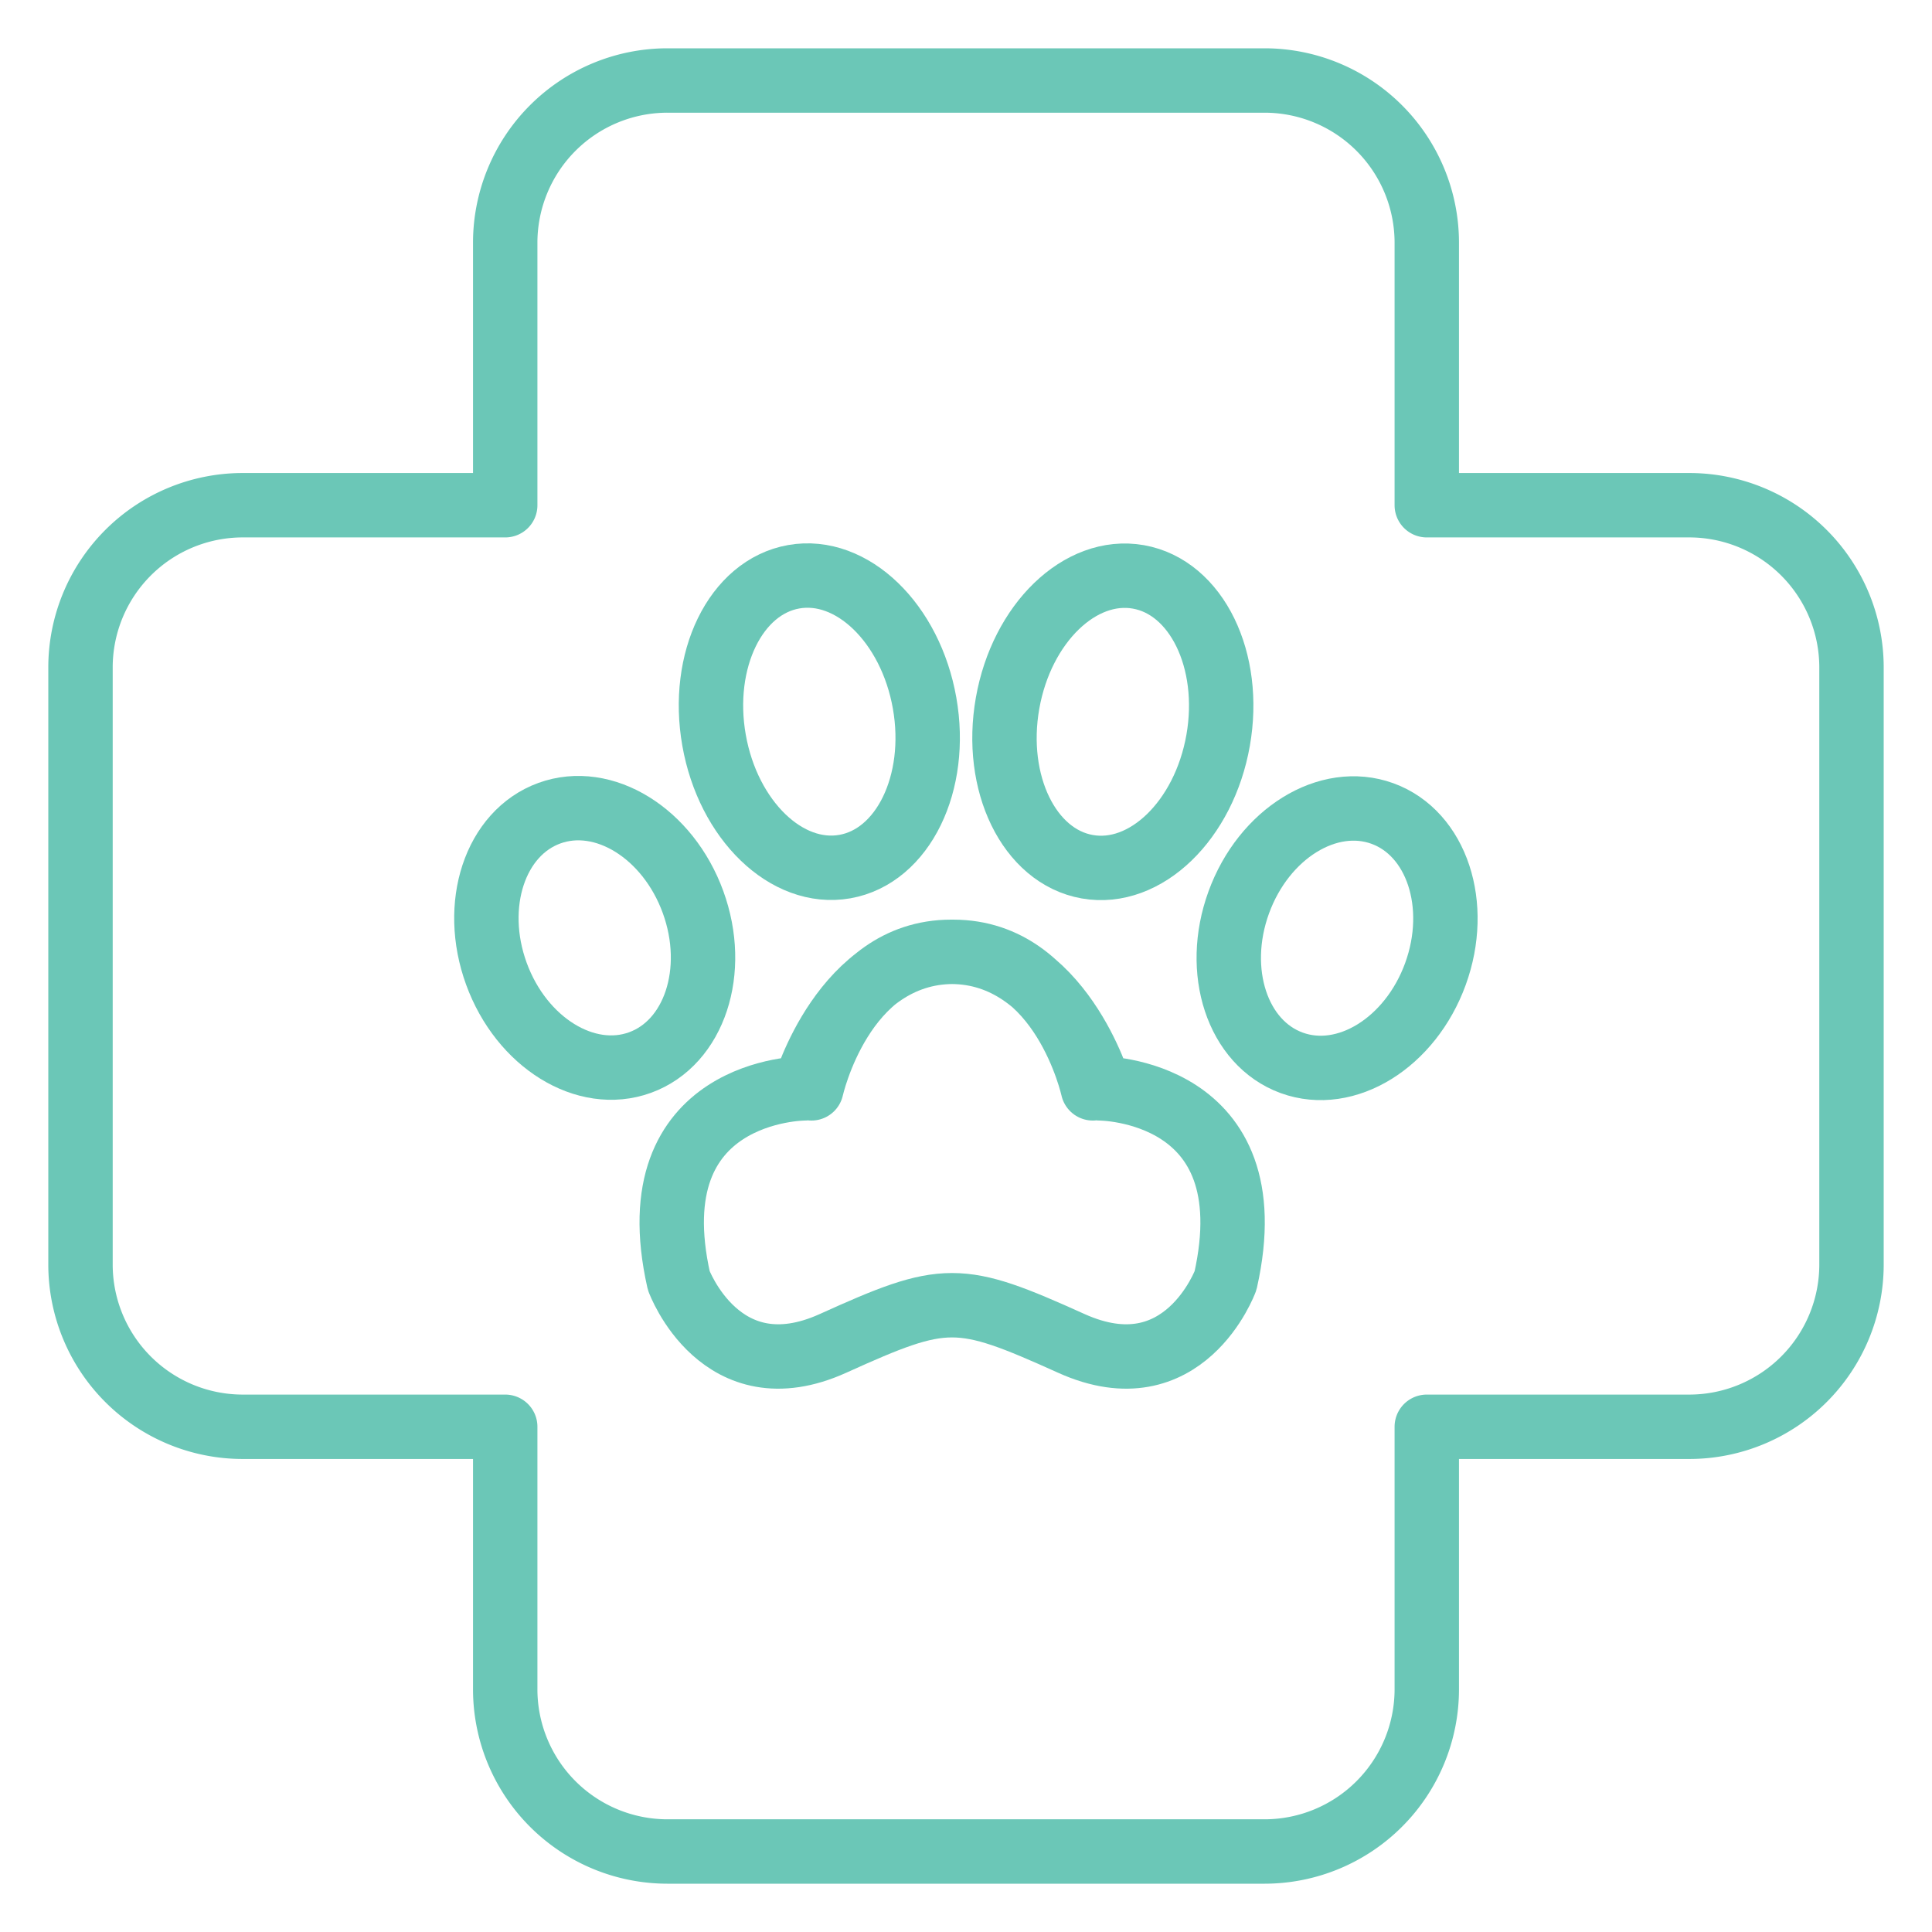
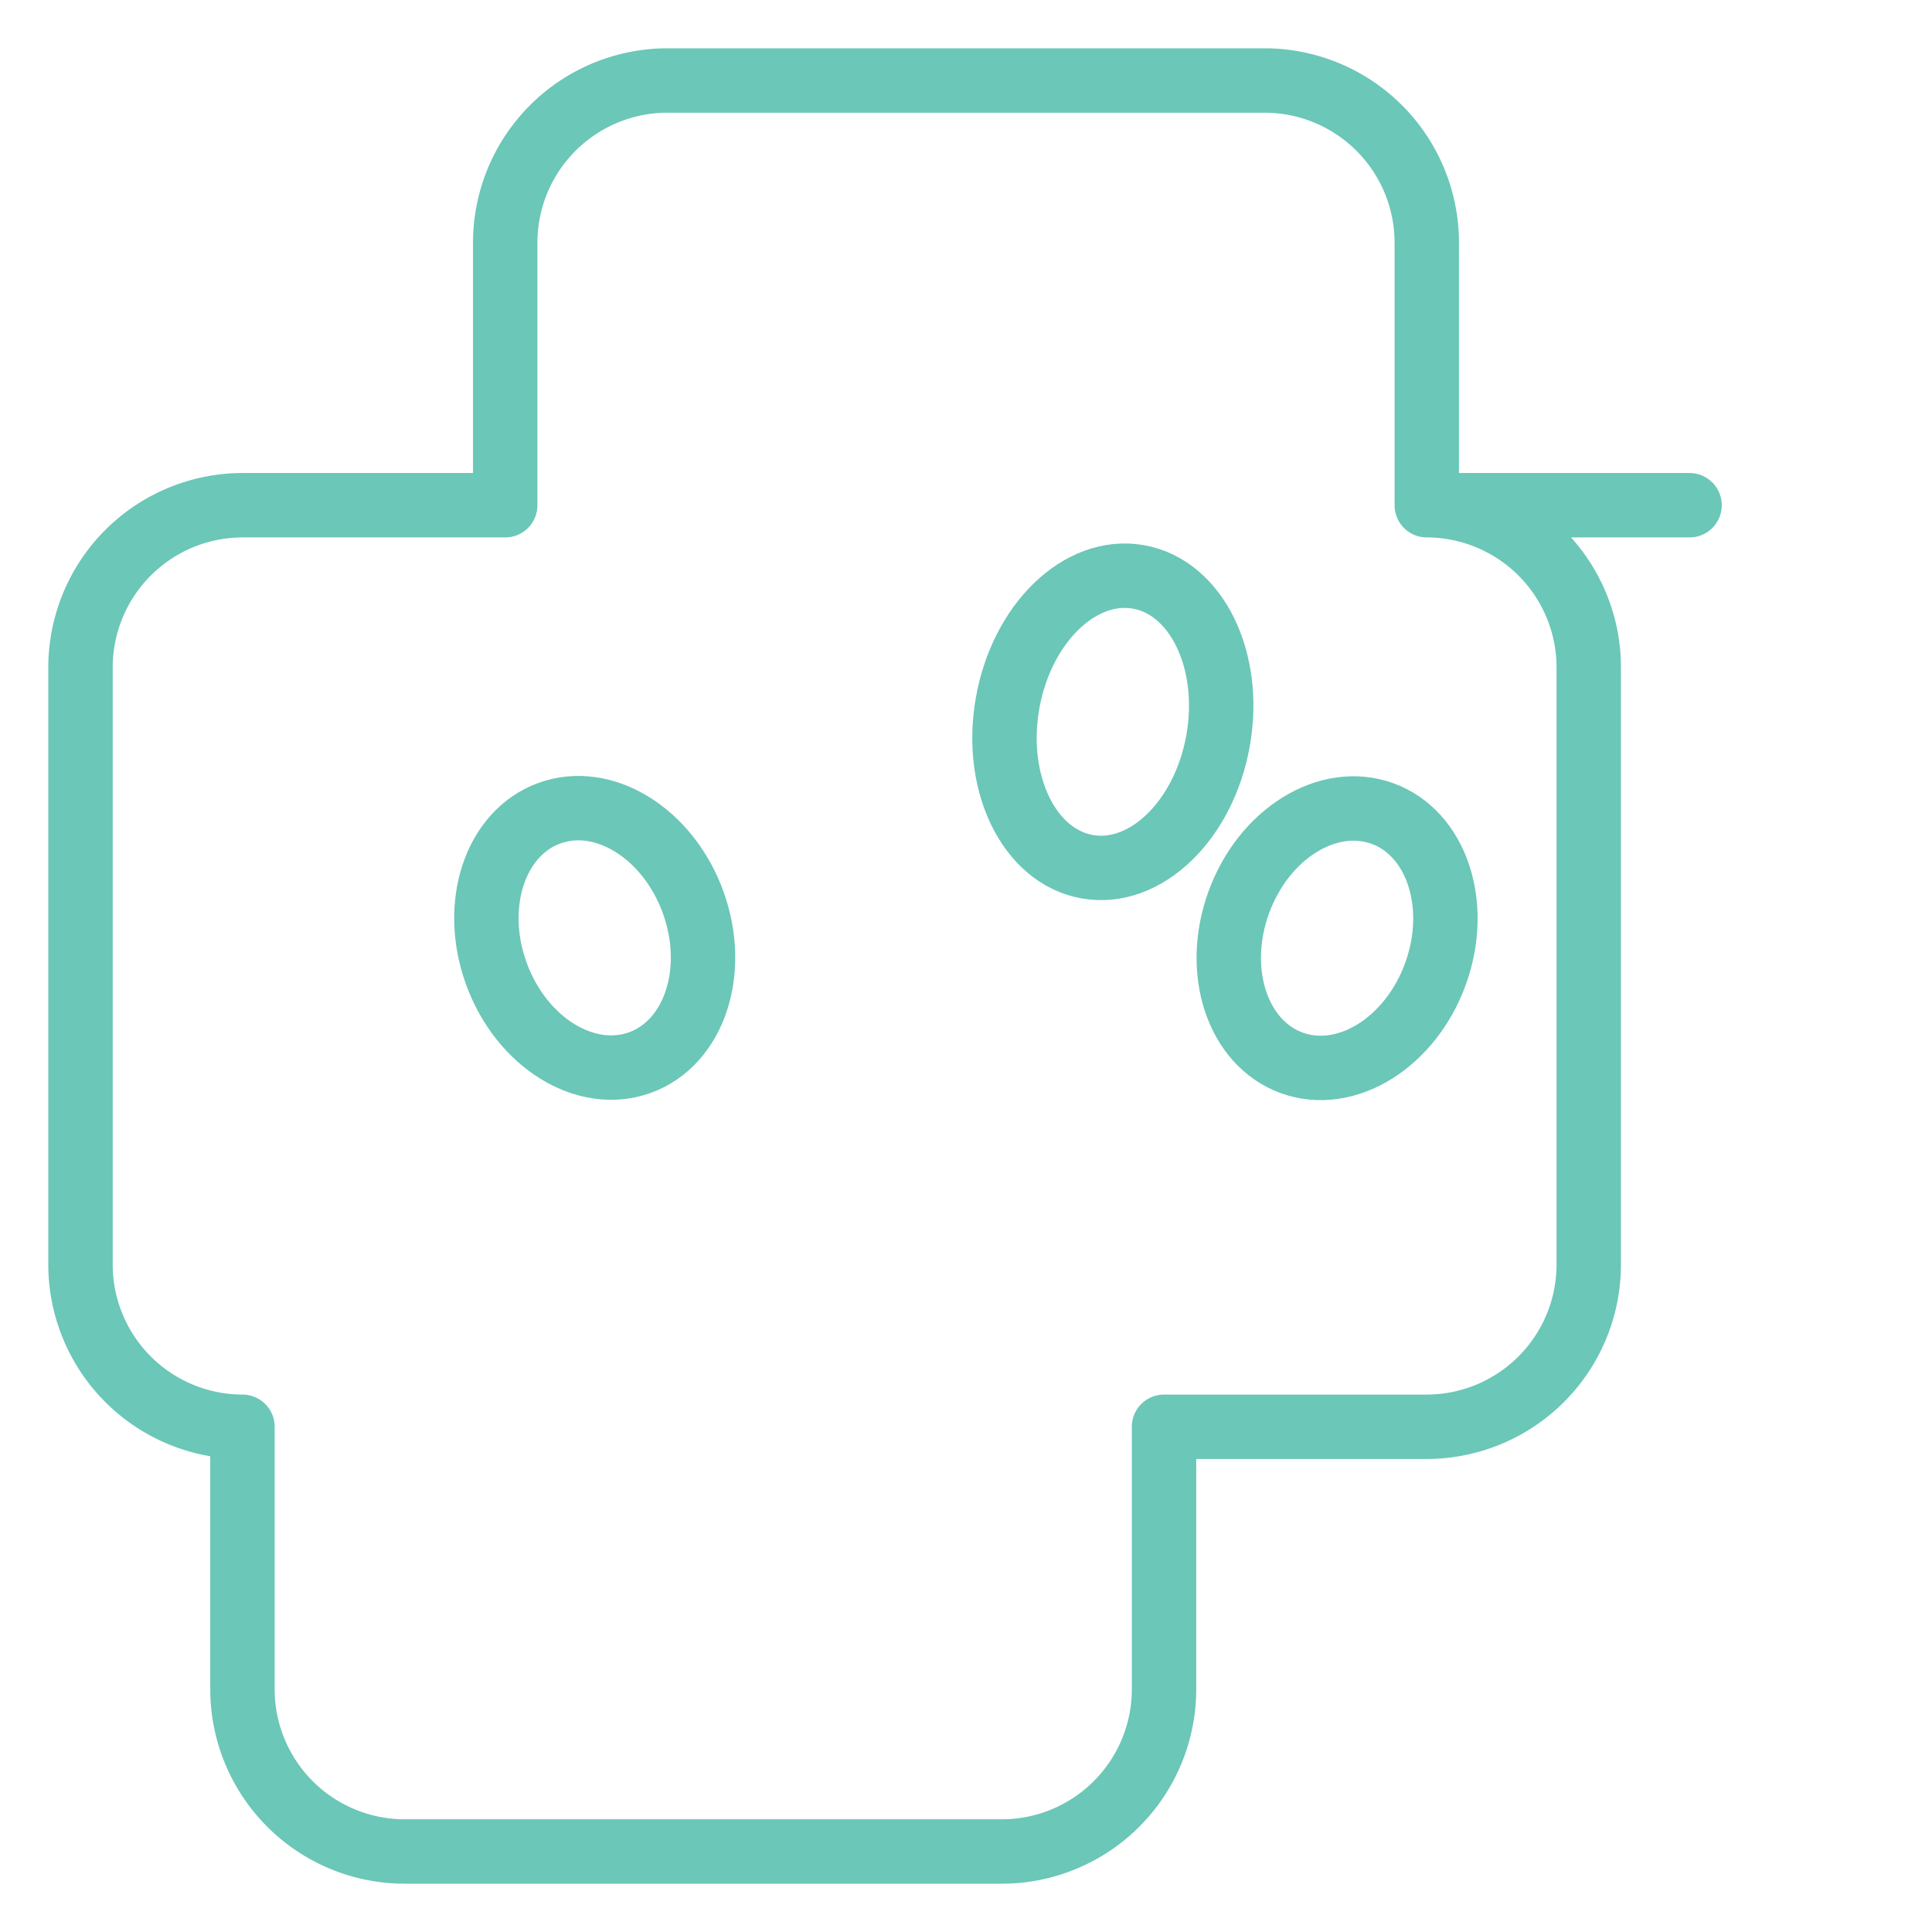
<svg xmlns="http://www.w3.org/2000/svg" viewBox="0 0 60 60">
-   <path d="M52.47 15.69h-8.16V7.53a5.04 5.04 0 0 0-5.03-5.03H20.72a5.04 5.04 0 0 0-5.03 5.03v8.16H7.53a5.04 5.04 0 0 0-5.03 5.03v18.56a5.04 5.04 0 0 0 5.03 5.03h8.16v8.16a5.04 5.04 0 0 0 5.03 5.03h18.56a5.04 5.04 0 0 0 5.03-5.03v-8.16h8.16a5.04 5.04 0 0 0 5.03-5.03V20.72a5.04 5.04 0 0 0-5.03-5.03Z" style="fill:none;stroke:#6bc7b7;stroke-linecap:round;stroke-linejoin:round;stroke-width:2px" />
+   <path d="M52.47 15.69h-8.16V7.53a5.04 5.04 0 0 0-5.03-5.03H20.72a5.04 5.04 0 0 0-5.03 5.03v8.16H7.53a5.04 5.04 0 0 0-5.03 5.03v18.56a5.04 5.04 0 0 0 5.03 5.03v8.16a5.04 5.04 0 0 0 5.03 5.03h18.56a5.04 5.04 0 0 0 5.03-5.03v-8.16h8.16a5.04 5.04 0 0 0 5.03-5.03V20.72a5.04 5.04 0 0 0-5.03-5.03Z" style="fill:none;stroke:#6bc7b7;stroke-linecap:round;stroke-linejoin:round;stroke-width:2px" />
  <ellipse cx="18.47" cy="29.13" rx="3.25" ry="4.12" style="fill:none;stroke:#6bc7b7;stroke-linecap:round;stroke-linejoin:round;stroke-width:2px" transform="rotate(-20 18.459 29.13)" />
  <ellipse cx="41.52" cy="29.13" rx="4.12" ry="3.25" style="fill:none;stroke:#6bc7b7;stroke-linecap:round;stroke-linejoin:round;stroke-width:2px" transform="rotate(-70 41.527 29.13)" />
-   <path d="M33.94 33.8s-.93-4.24-4.34-4.24-4.62 4.24-4.62 4.24-5.24 0-3.9 5.97c0 0 1.3 3.53 4.79 1.95 3.49-1.58 3.9-1.58 7.4 0 3.5 1.58 4.79-1.95 4.79-1.95 1.34-5.97-3.9-5.97-3.9-5.97s-1.22-4.24-4.62-4.24-4.34 4.24-4.34 4.24" style="fill:none;stroke:#6bc7b7;stroke-linecap:round;stroke-linejoin:round;stroke-width:2px" />
-   <ellipse cx="25.44" cy="22.41" rx="3.32" ry="4.57" style="fill:none;stroke:#6bc7b7;stroke-linecap:round;stroke-linejoin:round;stroke-width:2px" transform="rotate(-10 25.454 22.383)" />
  <ellipse cx="34.56" cy="22.41" rx="4.57" ry="3.32" style="fill:none;stroke:#6bc7b7;stroke-linecap:round;stroke-linejoin:round;stroke-width:2px" transform="rotate(-80 34.564 22.413)" />
</svg>